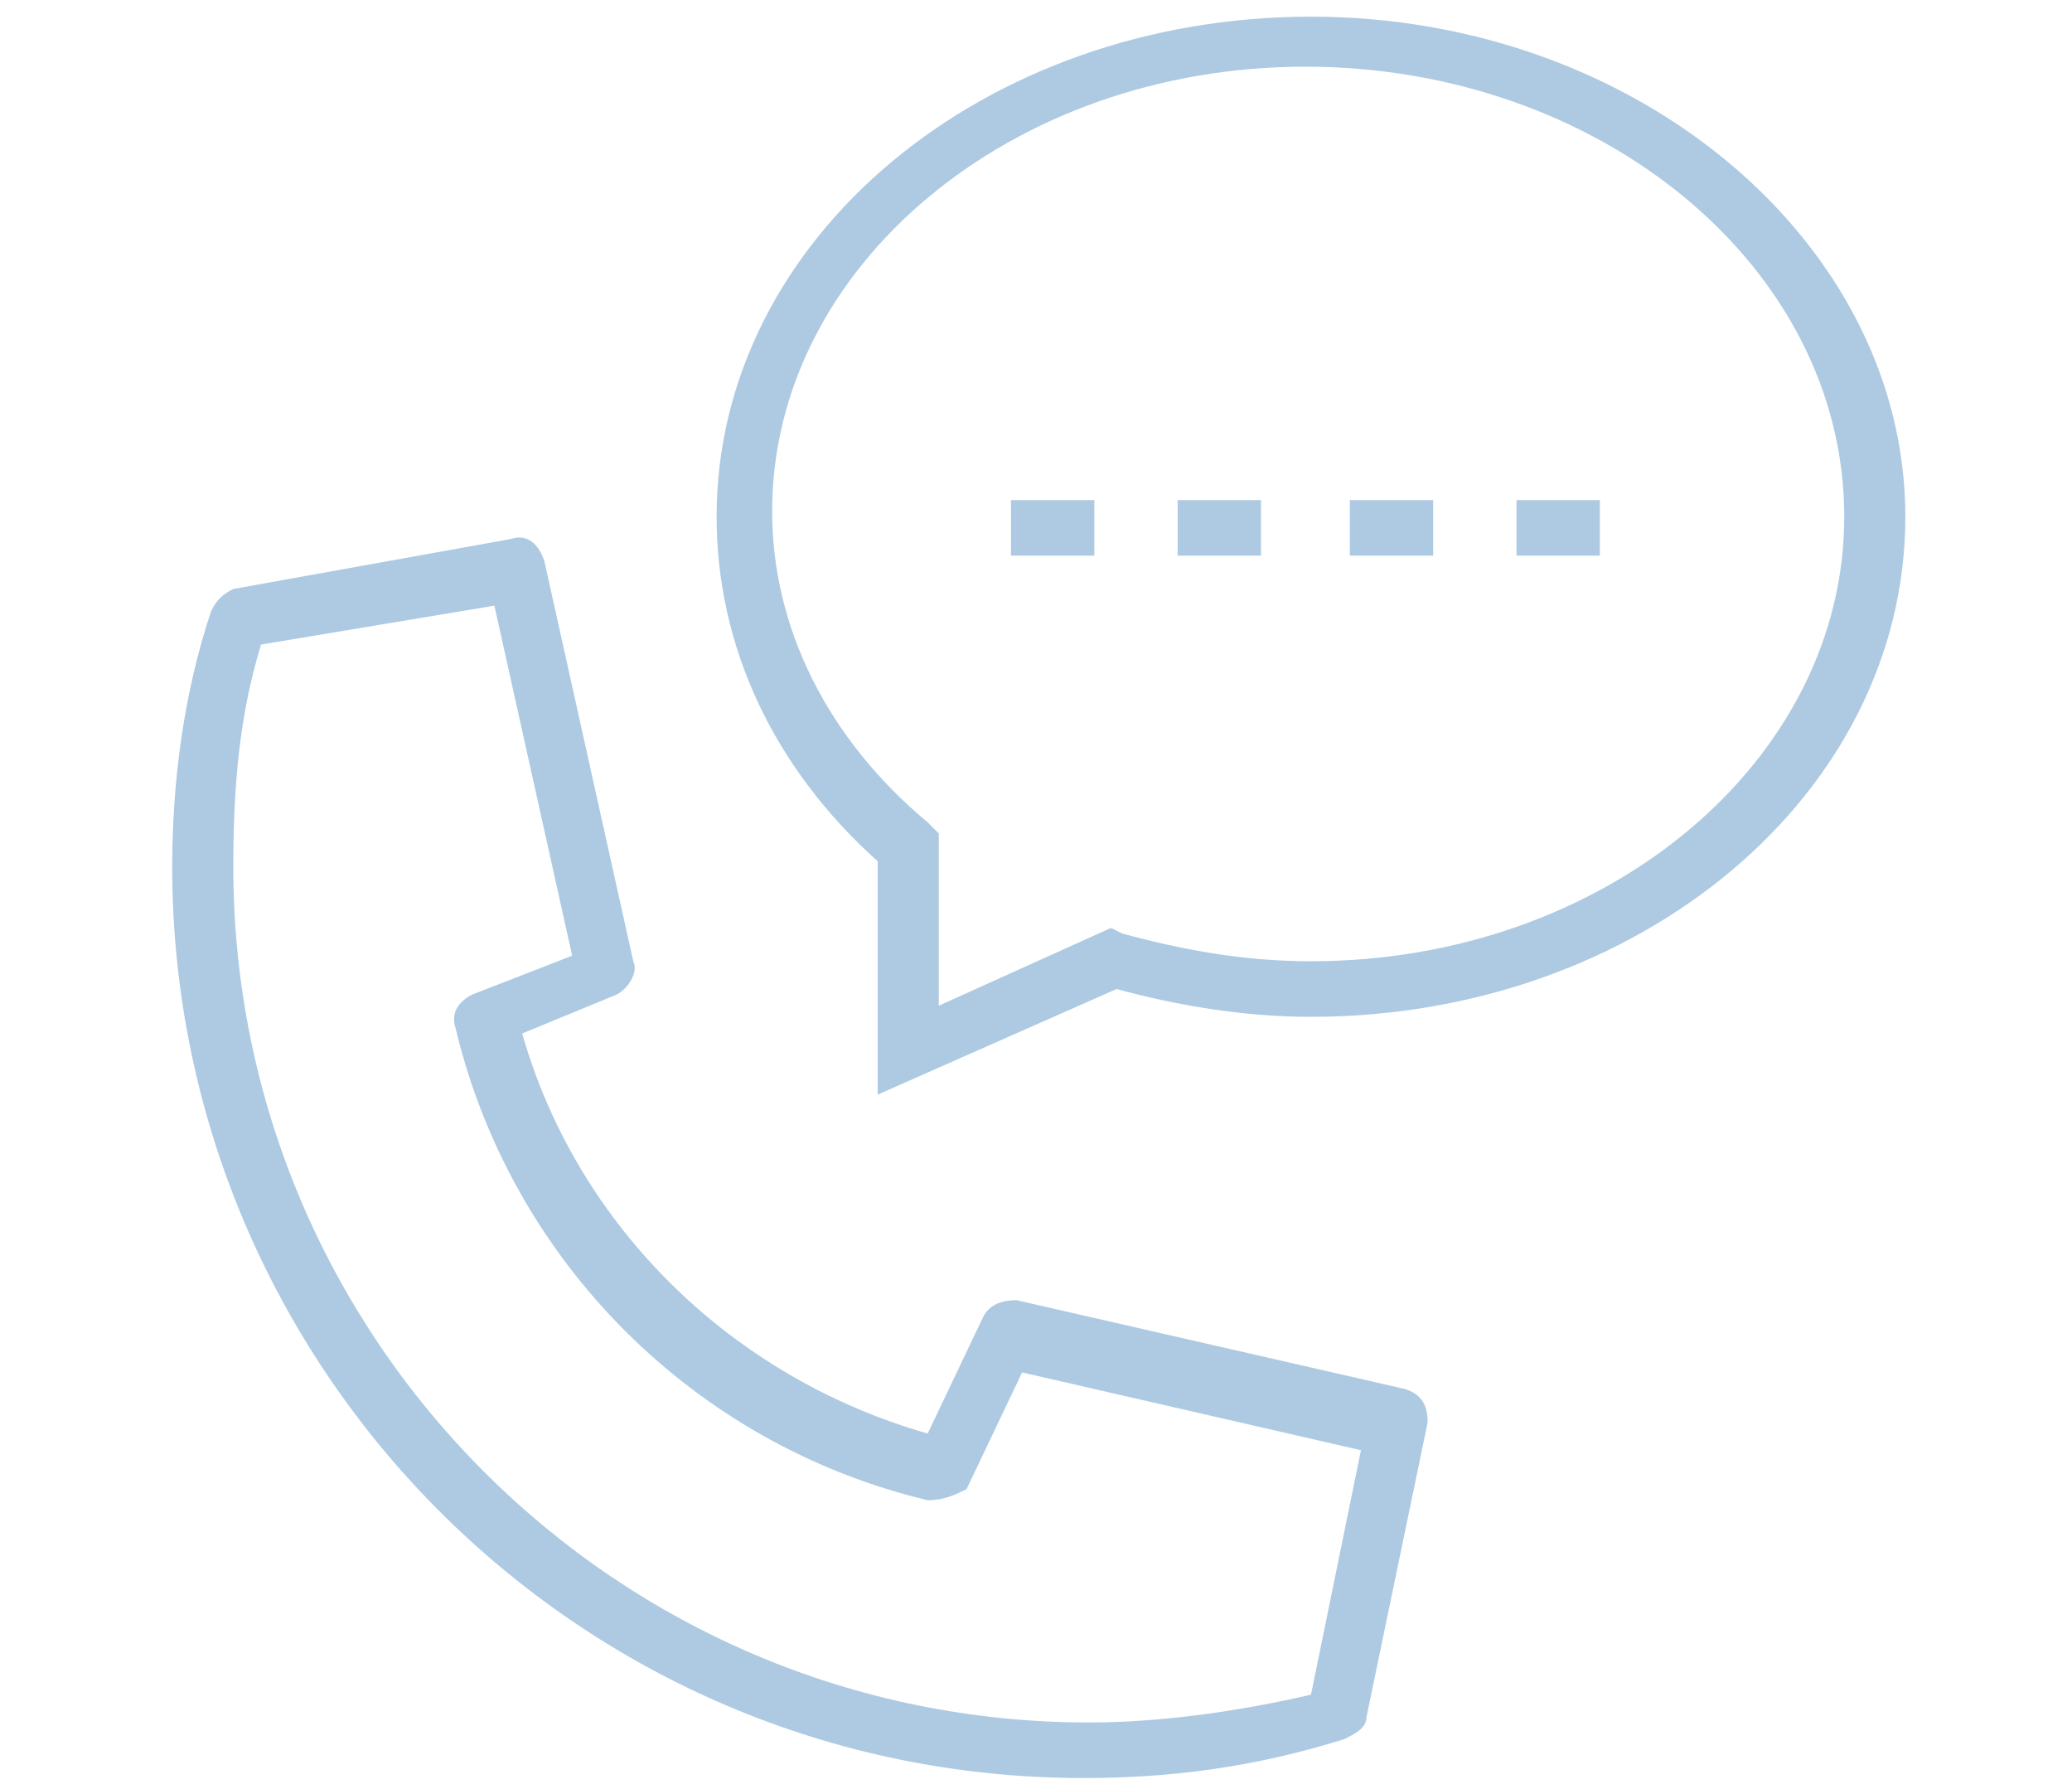
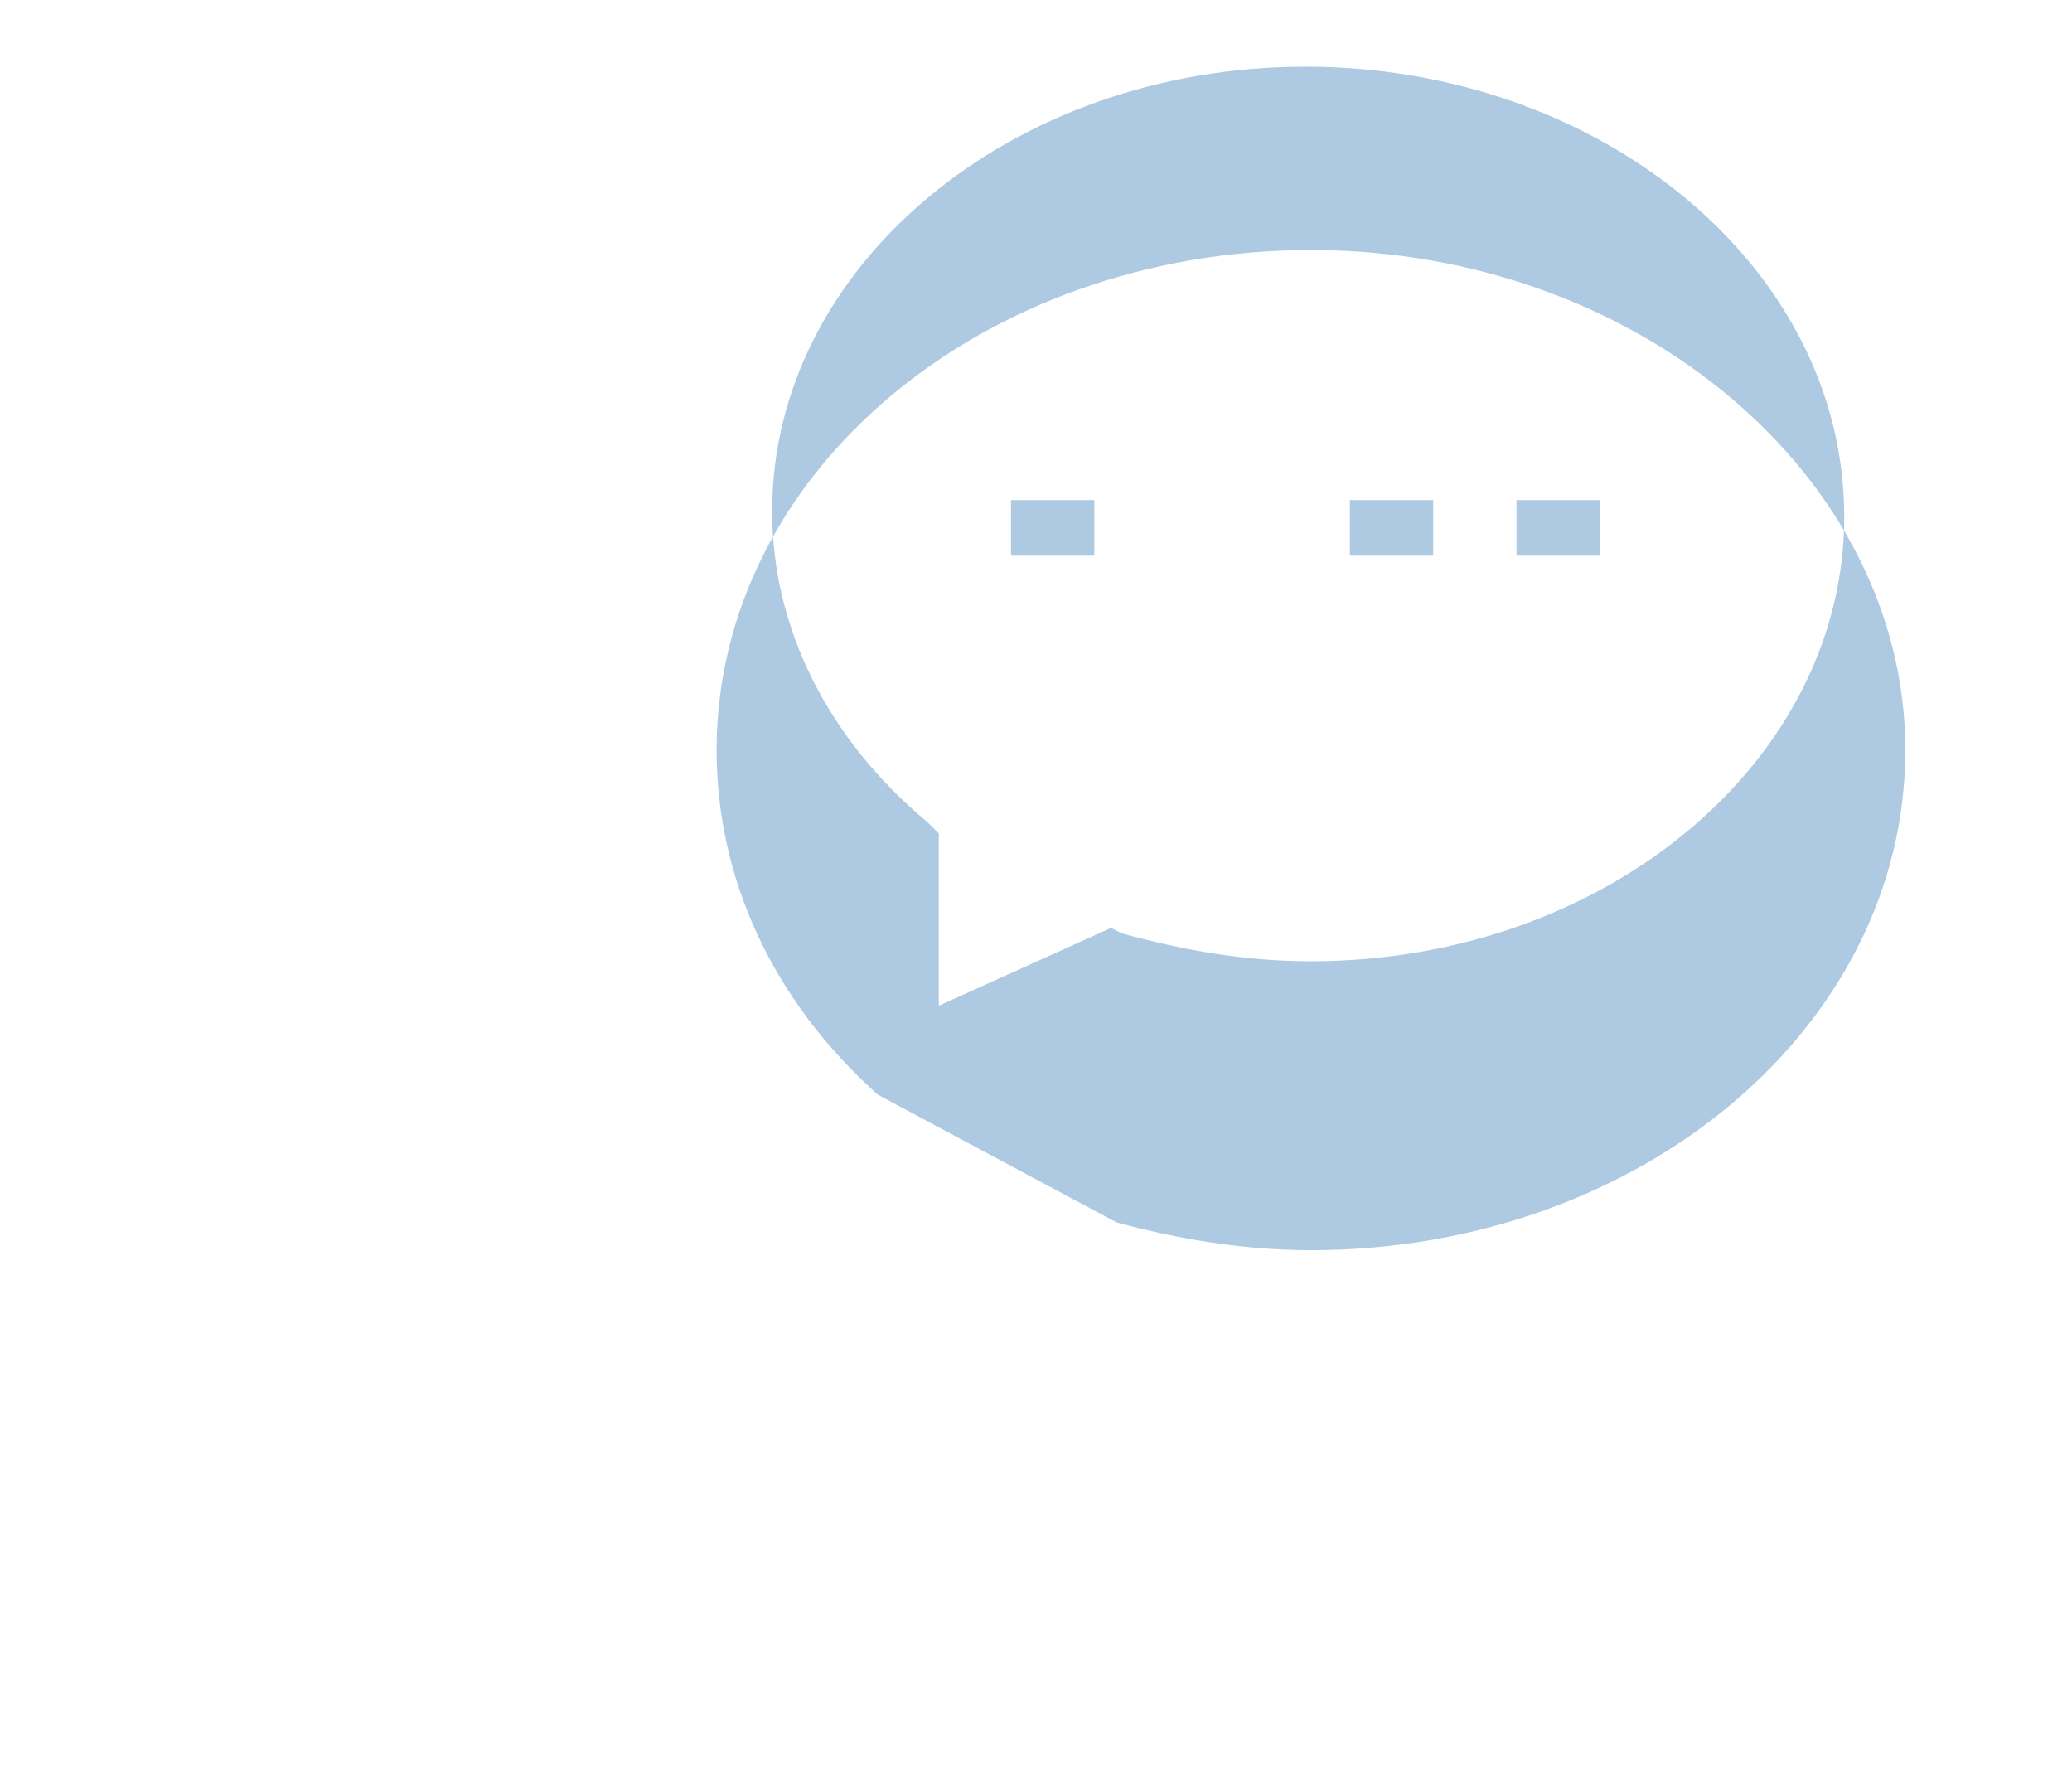
<svg xmlns="http://www.w3.org/2000/svg" version="1.1" id="Layer_1" x="0px" y="0px" viewBox="0 0 37.3 32.2" style="enable-background:new 0 0 37.3 32.2;" xml:space="preserve">
  <style type="text/css">
	.st0{fill:#ADCAE2;}
</style>
  <g>
    <g>
-       <path class="st0" d="M19.5,32c-9.1,0-16.4-7.4-16.4-16.4c0-1.5,0.2-3.1,0.7-4.6c0.1-0.2,0.2-0.3,0.4-0.4l5-0.9    c0.3-0.1,0.5,0.1,0.6,0.4l1.6,7.2c0.1,0.2-0.1,0.5-0.3,0.6l-1.7,0.7c1,3.5,3.8,6.2,7.3,7.2l1-2.1c0.1-0.2,0.3-0.3,0.6-0.3l7,1.6    c0.3,0.1,0.4,0.3,0.4,0.6l-1.1,5.3c0,0.2-0.2,0.3-0.4,0.4C22.6,31.8,21.1,32,19.5,32z M4.7,11.6c-0.4,1.3-0.5,2.6-0.5,4    c0,8.5,6.9,15.4,15.4,15.4c1.3,0,2.7-0.2,4-0.5l0.9-4.4l-6.1-1.4l-1,2.1C17.2,26.9,17,27,16.7,27c-4.2-1-7.5-4.3-8.5-8.5    c-0.1-0.3,0.1-0.5,0.3-0.6l1.8-0.7l-1.4-6.3L4.7,11.6z" />
-     </g>
+       </g>
    <g>
-       <path class="st0" d="M15.8,19.7v-4.2c-1.9-1.7-2.9-3.9-2.9-6.2c0-5,4.8-9,10.7-9c5.9,0,10.7,4.1,10.7,9c0,5-4.8,9-10.7,9    c-1.2,0-2.4-0.2-3.5-0.5L15.8,19.7z M23.5,1.2c-5.3,0-9.6,3.6-9.6,8c0,2.1,1,4.1,2.8,5.6l0.2,0.2v3.1l3.1-1.4l0.2,0.1    c1.1,0.3,2.2,0.5,3.4,0.5c5.3,0,9.6-3.6,9.6-8C33.2,4.8,28.8,1.2,23.5,1.2z" />
+       <path class="st0" d="M15.8,19.7c-1.9-1.7-2.9-3.9-2.9-6.2c0-5,4.8-9,10.7-9c5.9,0,10.7,4.1,10.7,9c0,5-4.8,9-10.7,9    c-1.2,0-2.4-0.2-3.5-0.5L15.8,19.7z M23.5,1.2c-5.3,0-9.6,3.6-9.6,8c0,2.1,1,4.1,2.8,5.6l0.2,0.2v3.1l3.1-1.4l0.2,0.1    c1.1,0.3,2.2,0.5,3.4,0.5c5.3,0,9.6-3.6,9.6-8C33.2,4.8,28.8,1.2,23.5,1.2z" />
    </g>
    <g>
      <g>
        <rect x="27.3" y="9" class="st0" width="1.5" height="1" />
      </g>
      <g>
        <rect x="24.3" y="9" class="st0" width="1.5" height="1" />
      </g>
      <g>
-         <rect x="21.2" y="9" class="st0" width="1.5" height="1" />
-       </g>
+         </g>
      <g>
        <rect x="18.2" y="9" class="st0" width="1.5" height="1" />
      </g>
    </g>
  </g>
</svg>